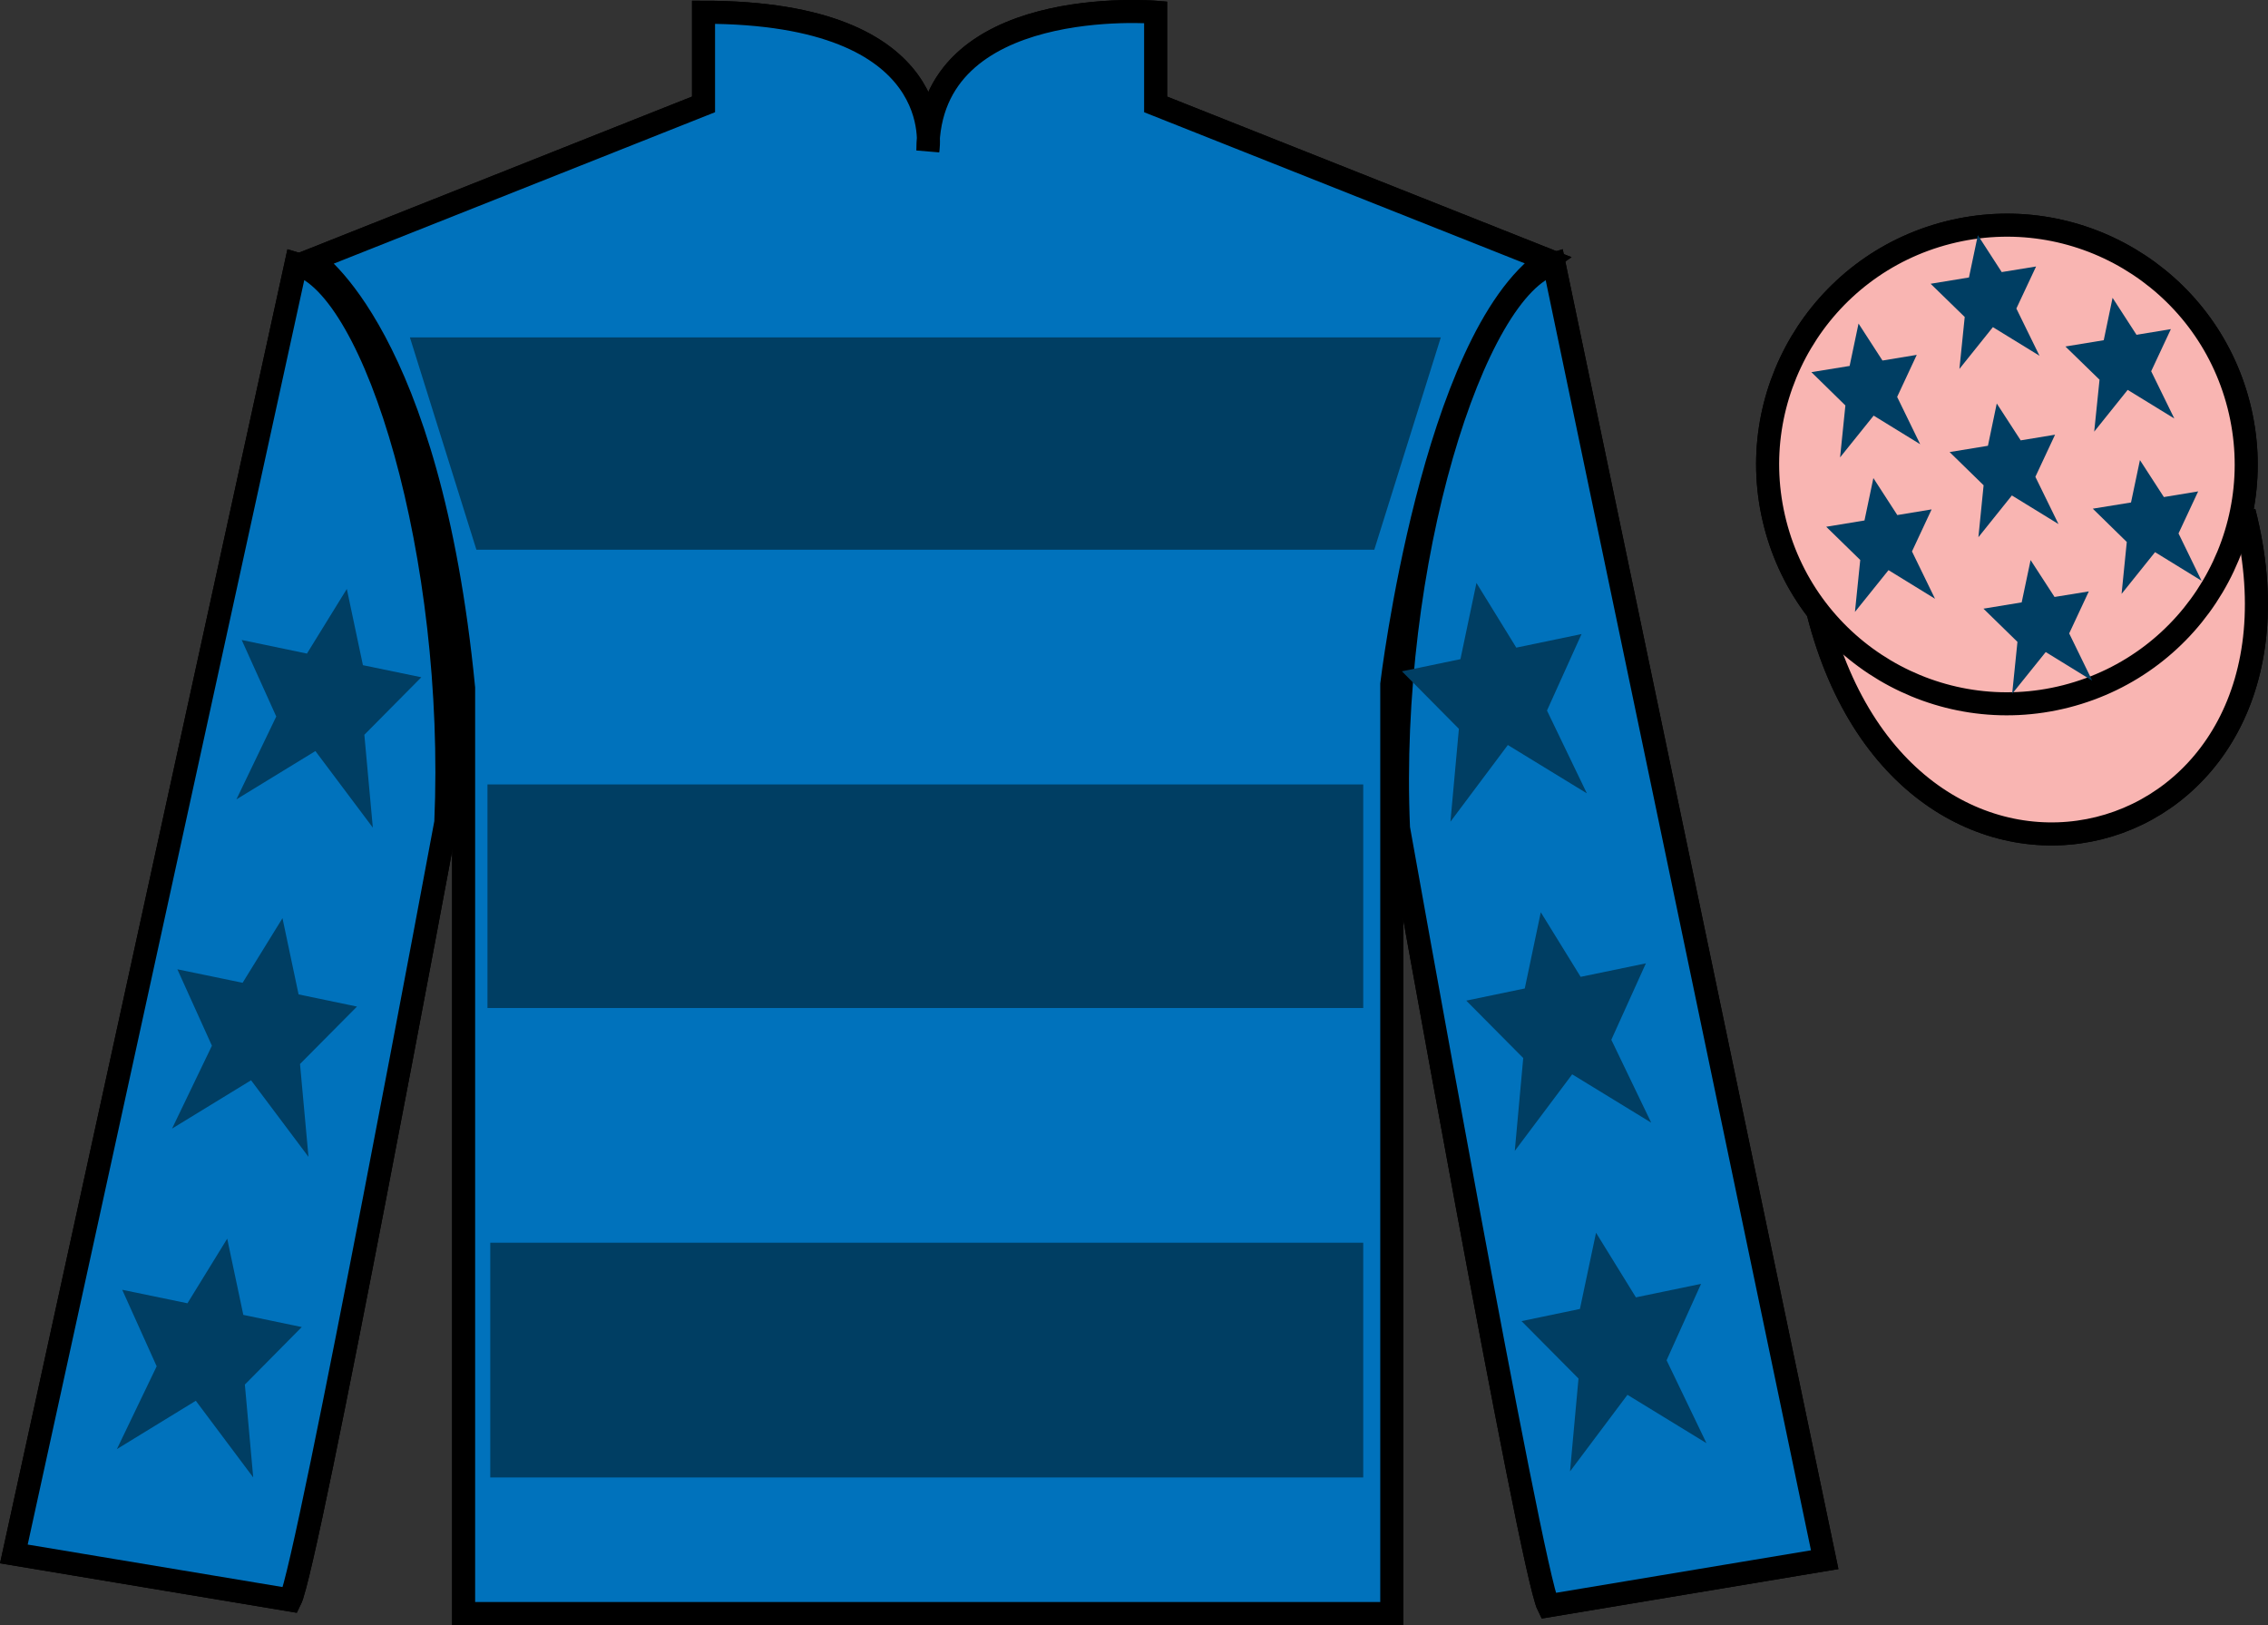
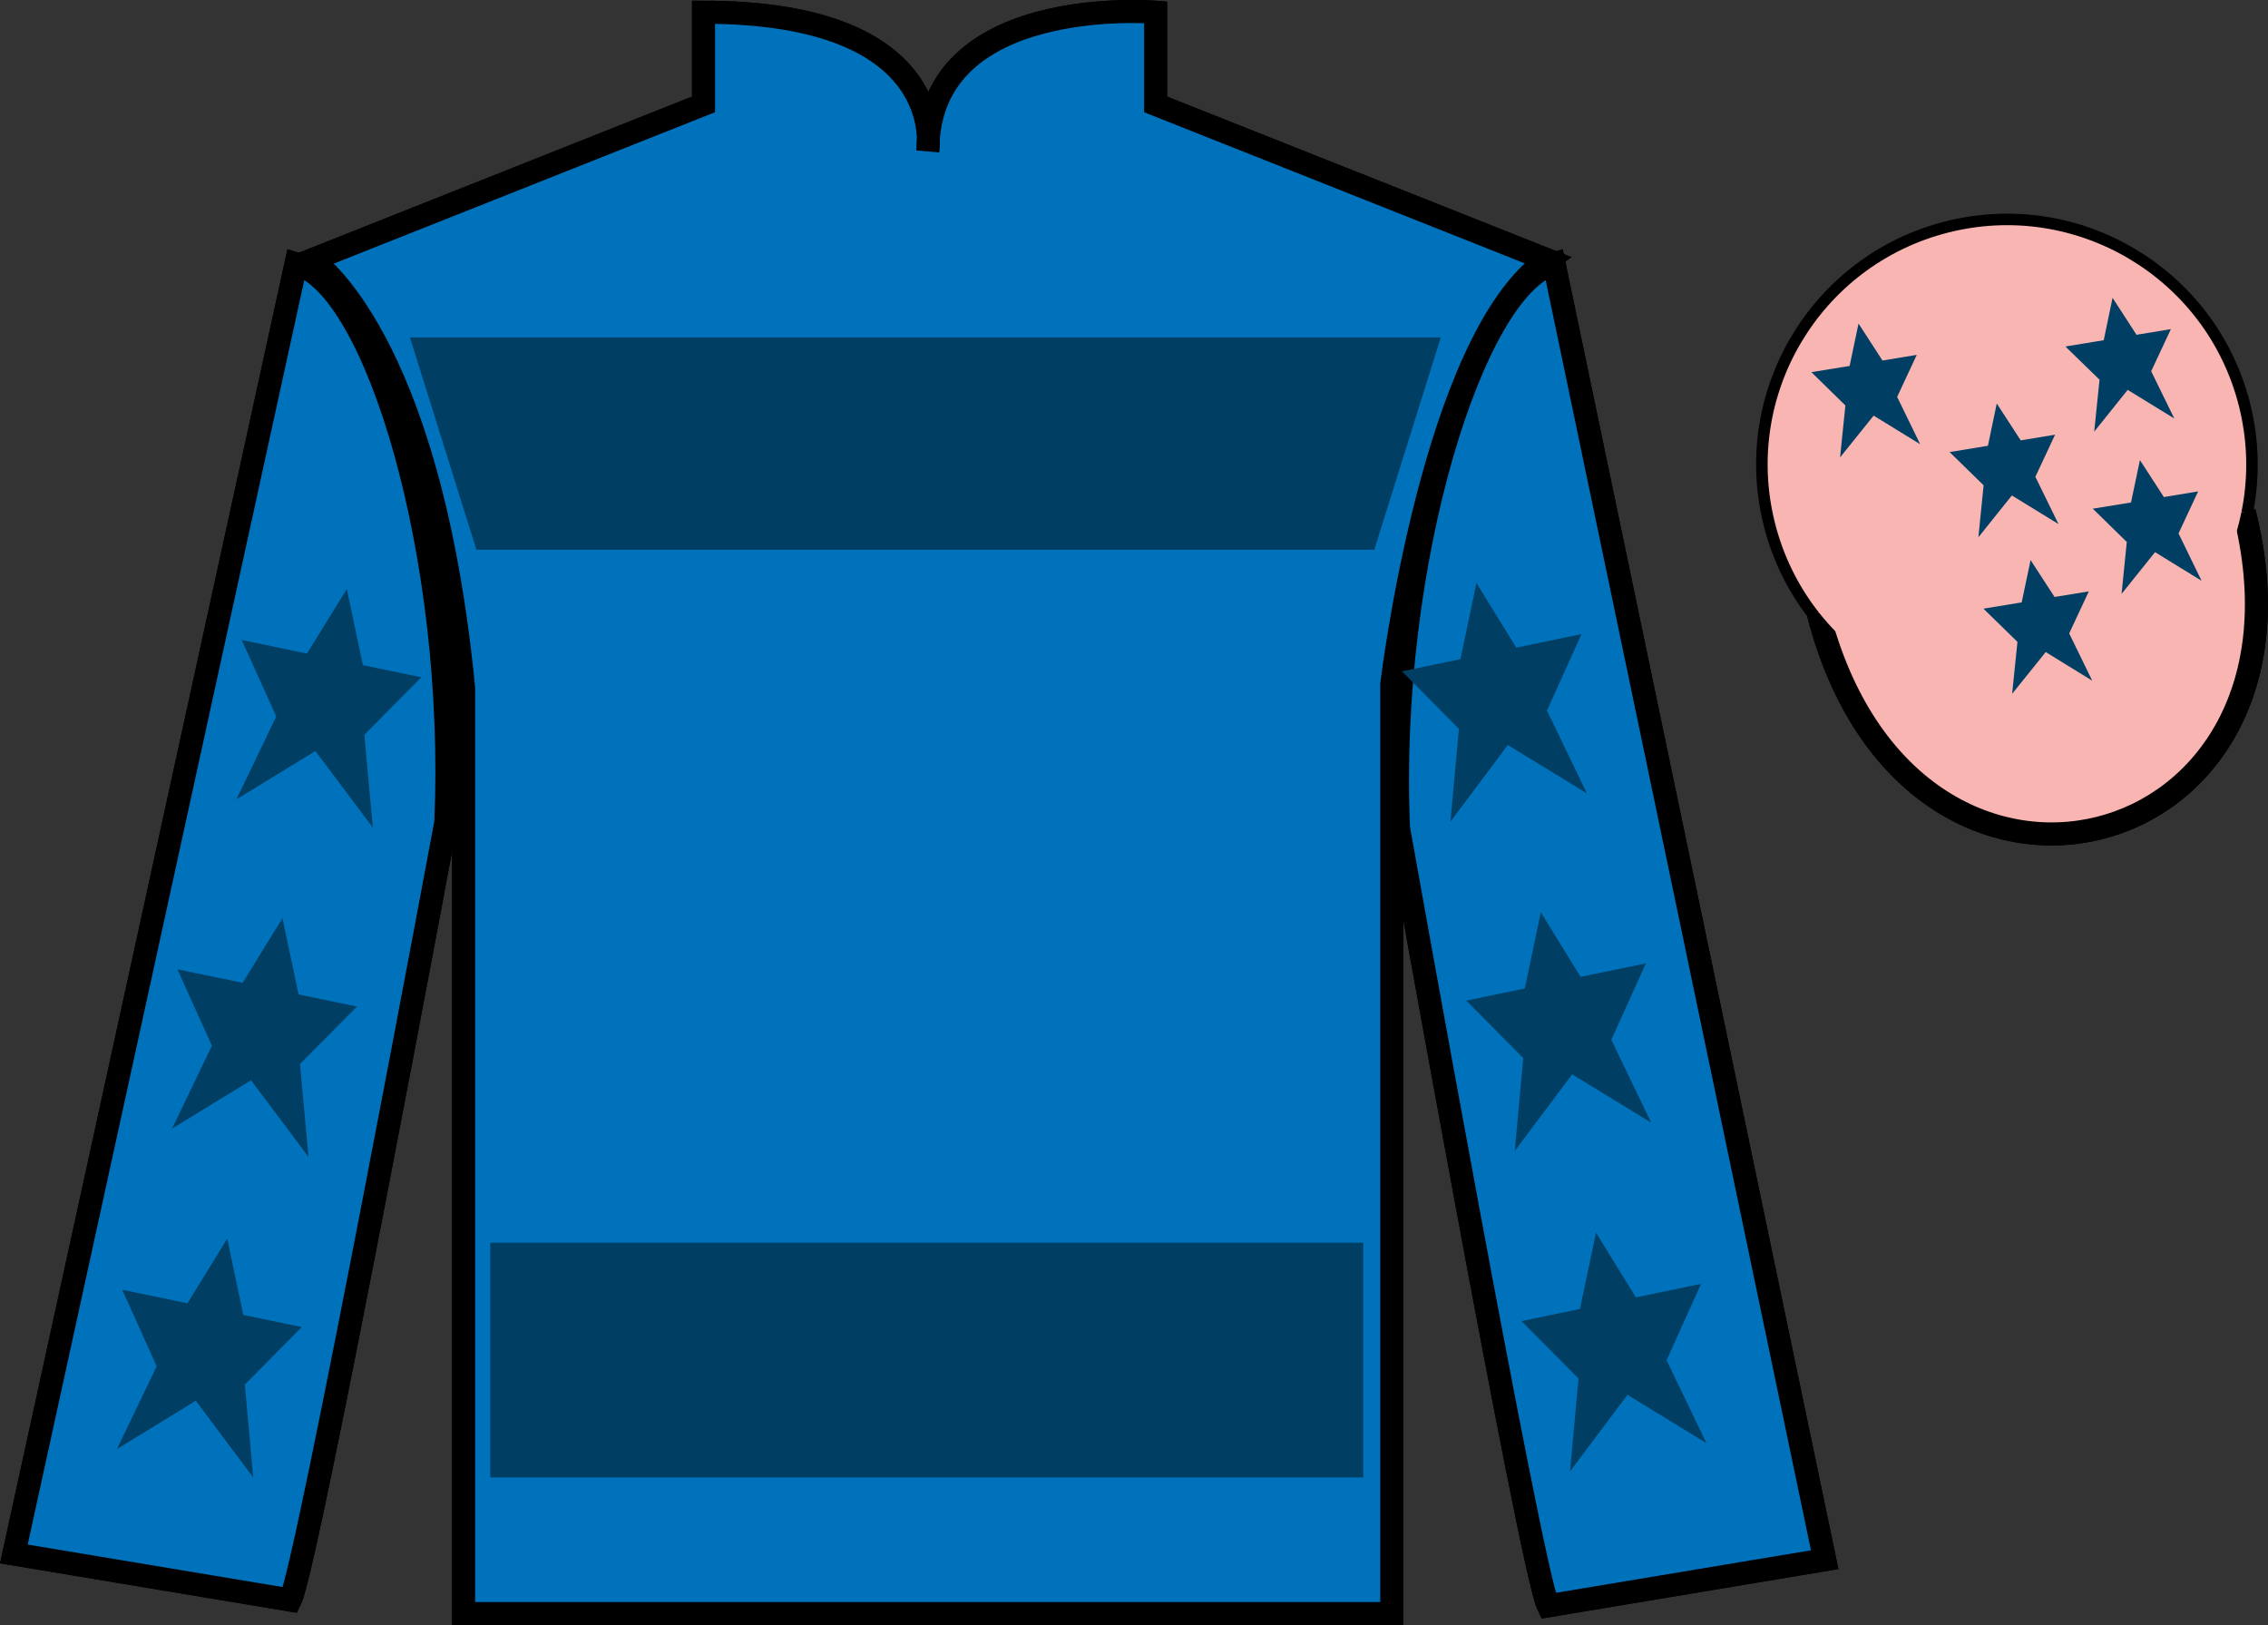
<svg xmlns="http://www.w3.org/2000/svg" width="98.45pt" height="70.53pt" viewBox="0 0 98.45 70.53" version="1.1">
  <rect x="0" y="0" width="98.45" height="70.53" fill="#333333" stroke="none" />
  <g id="surface0">
    <path style=" stroke:none;fill-rule:nonzero;fill:rgb(100%,100%,100%);fill-opacity:1;" d="M 13.539 11.281 C 13.539 11.281 18.625 14.531 20.125 29.863 C 20.125 29.863 20.125 44.863 20.125 70.031 L 60.414 70.031 L 60.414 29.695 C 60.414 29.695 62.207 14.695 67.164 11.281 L 50.164 4.531 L 50.164 0.531 C 50.164 0.531 40.277 -0.305 40.277 6.531 C 40.277 6.531 41.289 0.531 30.539 0.531 L 30.539 4.531 L 13.539 11.281 " />
    <path style="fill:none;stroke-width:10;stroke-linecap:butt;stroke-linejoin:miter;stroke:rgb(0%,0%,0%);stroke-opacity:1;stroke-miterlimit:4;" d="M 135.391 592.487 C 135.391 592.487 186.25 559.987 201.25 406.667 C 201.25 406.667 201.25 256.667 201.25 4.987 L 604.141 4.987 L 604.141 408.347 C 604.141 408.347 622.07 558.347 671.641 592.487 L 501.641 659.987 L 501.641 699.987 C 501.641 699.987 402.773 708.347 402.773 639.987 C 402.773 639.987 412.891 699.987 305.391 699.987 L 305.391 659.987 L 135.391 592.487 Z M 135.391 592.487 " transform="matrix(0.1,0,0,-0.1,0,70.53)" />
    <path style=" stroke:none;fill-rule:nonzero;fill:rgb(0%,44.581%,73.634%);fill-opacity:1;" d="M 79.207 67.695 L 67.457 11.445 C 63.957 12.445 60.207 24.445 60.707 35.945 C 60.707 35.945 66.457 68.195 67.207 69.695 L 79.207 67.695 " />
    <path style="fill:none;stroke-width:10;stroke-linecap:butt;stroke-linejoin:miter;stroke:rgb(0%,0%,0%);stroke-opacity:1;stroke-miterlimit:4;" d="M 792.07 28.347 L 674.57 590.847 C 639.57 580.847 602.07 460.847 607.07 345.847 C 607.07 345.847 664.57 23.347 672.07 8.347 L 792.07 28.347 Z M 792.07 28.347 " transform="matrix(0.1,0,0,-0.1,0,70.53)" />
    <path style="fill-rule:nonzero;fill:rgb(93.101%,10.179%,22.976%);fill-opacity:1;stroke-width:10;stroke-linecap:butt;stroke-linejoin:miter;stroke:rgb(0%,0%,0%);stroke-opacity:1;stroke-miterlimit:4;" d="M 789.258 439.245 C 828.984 283.62 1012.891 331.198 974.141 483.191 " transform="matrix(0.1,0,0,-0.1,0,70.53)" />
    <path style=" stroke:none;fill-rule:nonzero;fill:rgb(0%,44.581%,73.634%);fill-opacity:1;" d="M 16.957 14.645 L 62.07 14.645 L 59.16 23.859 L 19.863 23.859 L 16.957 14.645 " />
    <path style=" stroke:none;fill-rule:nonzero;fill:rgb(0%,44.581%,73.634%);fill-opacity:1;" d="M 20.352 43.75 L 58.672 43.75 L 58.672 34.047 L 20.352 34.047 L 20.352 43.75 Z M 20.352 43.75 " />
    <path style=" stroke:none;fill-rule:nonzero;fill:rgb(0%,44.581%,73.634%);fill-opacity:1;" d="M 20.473 64.125 L 58.672 64.125 L 58.672 53.938 L 20.473 53.938 L 20.473 64.125 Z M 20.473 64.125 " />
    <path style=" stroke:none;fill-rule:nonzero;fill:rgb(93.101%,10.179%,22.976%);fill-opacity:1;" d="M 89.684 30.223 C 95.242 28.805 98.598 23.148 97.18 17.594 C 95.762 12.035 90.105 8.68 84.551 10.098 C 78.992 11.516 75.637 17.172 77.055 22.727 C 78.473 28.285 84.129 31.641 89.684 30.223 " />
    <path style="fill:none;stroke-width:10;stroke-linecap:butt;stroke-linejoin:miter;stroke:rgb(0%,0%,0%);stroke-opacity:1;stroke-miterlimit:4;" d="M 896.836 403.073 C 952.422 417.253 985.977 473.816 971.797 529.362 C 957.617 584.948 901.055 618.503 845.508 604.323 C 789.922 590.144 756.367 533.581 770.547 478.034 C 784.727 422.448 841.289 388.894 896.836 403.073 Z M 896.836 403.073 " transform="matrix(0.1,0,0,-0.1,0,70.53)" />
    <path style=" stroke:none;fill-rule:nonzero;fill:rgb(93.101%,10.179%,22.976%);fill-opacity:1;" d="M 87.531 21.84 C 88.465 21.602 89.027 20.652 88.789 19.719 C 88.551 18.785 87.602 18.219 86.668 18.457 C 85.73 18.695 85.168 19.648 85.406 20.582 C 85.645 21.516 86.594 22.078 87.531 21.84 " />
    <path style="fill:none;stroke-width:10;stroke-linecap:butt;stroke-linejoin:miter;stroke:rgb(0%,0%,0%);stroke-opacity:1;stroke-miterlimit:4;" d="M 875.312 486.902 C 884.648 489.284 890.273 498.777 887.891 508.113 C 885.508 517.448 876.016 523.112 866.68 520.73 C 857.305 518.347 851.68 508.816 854.062 499.48 C 856.445 490.144 865.938 484.519 875.312 486.902 Z M 875.312 486.902 " transform="matrix(0.1,0,0,-0.1,0,70.53)" />
-     <path style=" stroke:none;fill-rule:nonzero;fill:rgb(0%,72.689%,94.74%);fill-opacity:1;" d="M 12.602 69.445 C 13.352 67.945 19.352 35.695 19.352 35.695 C 19.852 24.195 16.352 12.445 12.852 11.445 L 0.602 67.445 L 12.602 69.445 " />
+     <path style=" stroke:none;fill-rule:nonzero;fill:rgb(0%,72.689%,94.74%);fill-opacity:1;" d="M 12.602 69.445 C 13.352 67.945 19.352 35.695 19.352 35.695 L 0.602 67.445 L 12.602 69.445 " />
    <path style="fill:none;stroke-width:10;stroke-linecap:butt;stroke-linejoin:miter;stroke:rgb(0%,0%,0%);stroke-opacity:1;stroke-miterlimit:4;" d="M 126.016 10.847 C 133.516 25.847 193.516 348.347 193.516 348.347 C 198.516 463.347 163.516 580.847 128.516 590.847 L 6.016 30.847 L 126.016 10.847 Z M 126.016 10.847 " transform="matrix(0.1,0,0,-0.1,0,70.53)" />
    <path style=" stroke:none;fill-rule:nonzero;fill:rgb(0%,44.581%,73.634%);fill-opacity:1;" d="M 13.539 11.281 C 13.539 11.281 18.625 14.531 20.125 29.863 C 20.125 29.863 20.125 44.863 20.125 70.031 L 60.414 70.031 L 60.414 29.695 C 60.414 29.695 62.207 14.695 67.164 11.281 L 50.164 4.531 L 50.164 0.531 C 50.164 0.531 40.277 -0.305 40.277 6.531 C 40.277 6.531 41.289 0.531 30.539 0.531 L 30.539 4.531 L 13.539 11.281 " />
    <path style="fill:none;stroke-width:10;stroke-linecap:butt;stroke-linejoin:miter;stroke:rgb(0%,0%,0%);stroke-opacity:1;stroke-miterlimit:4;" d="M 135.391 592.487 C 135.391 592.487 186.25 559.987 201.25 406.667 C 201.25 406.667 201.25 256.667 201.25 4.987 L 604.141 4.987 L 604.141 408.347 C 604.141 408.347 622.07 558.347 671.641 592.487 L 501.641 659.987 L 501.641 699.987 C 501.641 699.987 402.773 708.347 402.773 639.987 C 402.773 639.987 412.891 699.987 305.391 699.987 L 305.391 659.987 L 135.391 592.487 Z M 135.391 592.487 " transform="matrix(0.1,0,0,-0.1,0,70.53)" />
    <path style=" stroke:none;fill-rule:nonzero;fill:rgb(0%,44.581%,73.634%);fill-opacity:1;" d="M 79.207 67.695 L 67.457 11.445 C 63.957 12.445 60.207 24.445 60.707 35.945 C 60.707 35.945 66.457 68.195 67.207 69.695 L 79.207 67.695 " />
    <path style="fill:none;stroke-width:10;stroke-linecap:butt;stroke-linejoin:miter;stroke:rgb(0%,0%,0%);stroke-opacity:1;stroke-miterlimit:4;" d="M 792.07 28.347 L 674.57 590.847 C 639.57 580.847 602.07 460.847 607.07 345.847 C 607.07 345.847 664.57 23.347 672.07 8.347 L 792.07 28.347 Z M 792.07 28.347 " transform="matrix(0.1,0,0,-0.1,0,70.53)" />
    <path style="fill-rule:nonzero;fill:rgb(97.507%,70.976%,69.877%);fill-opacity:1;stroke-width:10;stroke-linecap:butt;stroke-linejoin:miter;stroke:rgb(0%,0%,0%);stroke-opacity:1;stroke-miterlimit:4;" d="M 789.258 439.245 C 828.984 283.62 1012.891 331.198 974.141 483.191 " transform="matrix(0.1,0,0,-0.1,0,70.53)" />
    <path style=" stroke:none;fill-rule:nonzero;fill:rgb(0%,24.565%,38.911%);fill-opacity:1;" d="M 17.793 14.645 L 62.543 14.645 L 59.656 23.859 L 20.68 23.859 L 17.793 14.645 " />
-     <path style=" stroke:none;fill-rule:nonzero;fill:rgb(0%,24.565%,38.911%);fill-opacity:1;" d="M 21.16 43.75 L 59.176 43.75 L 59.176 34.047 L 21.16 34.047 L 21.16 43.75 Z M 21.16 43.75 " />
    <path style=" stroke:none;fill-rule:nonzero;fill:rgb(0%,24.565%,38.911%);fill-opacity:1;" d="M 21.281 64.125 L 59.176 64.125 L 59.176 53.938 L 21.281 53.938 L 21.281 64.125 Z M 21.281 64.125 " />
    <path style=" stroke:none;fill-rule:nonzero;fill:rgb(97.507%,70.976%,69.877%);fill-opacity:1;" d="M 89.684 30.223 C 95.242 28.805 98.598 23.148 97.18 17.594 C 95.762 12.035 90.105 8.68 84.551 10.098 C 78.992 11.516 75.637 17.172 77.055 22.727 C 78.473 28.285 84.129 31.641 89.684 30.223 " />
-     <path style="fill:none;stroke-width:10;stroke-linecap:butt;stroke-linejoin:miter;stroke:rgb(0%,0%,0%);stroke-opacity:1;stroke-miterlimit:4;" d="M 896.836 403.073 C 952.422 417.253 985.977 473.816 971.797 529.362 C 957.617 584.948 901.055 618.503 845.508 604.323 C 789.922 590.144 756.367 533.581 770.547 478.034 C 784.727 422.448 841.289 388.894 896.836 403.073 Z M 896.836 403.073 " transform="matrix(0.1,0,0,-0.1,0,70.53)" />
    <path style=" stroke:none;fill-rule:nonzero;fill:rgb(0%,44.581%,73.634%);fill-opacity:1;" d="M 12.602 69.445 C 13.352 67.945 19.352 35.695 19.352 35.695 C 19.852 24.195 16.352 12.445 12.852 11.445 L 0.602 67.445 L 12.602 69.445 " />
    <path style="fill:none;stroke-width:10;stroke-linecap:butt;stroke-linejoin:miter;stroke:rgb(0%,0%,0%);stroke-opacity:1;stroke-miterlimit:4;" d="M 126.016 10.847 C 133.516 25.847 193.516 348.347 193.516 348.347 C 198.516 463.347 163.516 580.847 128.516 590.847 L 6.016 30.847 L 126.016 10.847 Z M 126.016 10.847 " transform="matrix(0.1,0,0,-0.1,0,70.53)" />
    <path style=" stroke:none;fill-rule:nonzero;fill:rgb(0%,24.565%,38.911%);fill-opacity:1;" d="M 12.262 39.852 L 10.531 42.656 L 7.699 42.07 L 9.199 45.387 L 7.469 48.984 L 10.898 46.887 L 13.391 50.211 L 13.023 46.18 L 15.496 43.688 L 12.961 43.16 L 12.262 39.852 " />
    <path style=" stroke:none;fill-rule:nonzero;fill:rgb(0%,24.565%,38.911%);fill-opacity:1;" d="M 9.863 53.762 L 8.137 56.566 L 5.305 55.98 L 6.801 59.301 L 5.074 62.895 L 8.5 60.797 L 10.992 64.125 L 10.629 60.094 L 13.098 57.598 L 10.562 57.07 L 9.863 53.762 " />
    <path style=" stroke:none;fill-rule:nonzero;fill:rgb(0%,24.565%,38.911%);fill-opacity:1;" d="M 15.055 25.562 L 13.324 28.367 L 10.492 27.777 L 11.992 31.098 L 10.262 34.695 L 13.691 32.598 L 16.184 35.922 L 15.816 31.891 L 18.289 29.395 L 15.754 28.871 L 15.055 25.562 " />
    <path style=" stroke:none;fill-rule:nonzero;fill:rgb(0%,24.565%,38.911%);fill-opacity:1;" d="M 66.883 39.594 L 68.613 42.398 L 71.445 41.812 L 69.945 45.129 L 71.676 48.727 L 68.246 46.629 L 65.754 49.953 L 66.121 45.922 L 63.648 43.43 L 66.188 42.902 L 66.883 39.594 " />
    <path style=" stroke:none;fill-rule:nonzero;fill:rgb(0%,24.565%,38.911%);fill-opacity:1;" d="M 69.281 53.504 L 71.012 56.309 L 73.84 55.723 L 72.344 59.039 L 74.074 62.637 L 70.645 60.539 L 68.152 63.863 L 68.52 59.832 L 66.047 57.34 L 68.582 56.812 L 69.281 53.504 " />
    <path style=" stroke:none;fill-rule:nonzero;fill:rgb(0%,24.565%,38.911%);fill-opacity:1;" d="M 64.09 25.301 L 65.82 28.109 L 68.652 27.52 L 67.152 30.84 L 68.883 34.434 L 65.453 32.336 L 62.961 35.664 L 63.328 31.633 L 60.855 29.137 L 63.395 28.609 L 64.09 25.301 " />
    <path style=" stroke:none;fill-rule:nonzero;fill:rgb(0%,24.565%,38.911%);fill-opacity:1;" d="M 88.145 24.309 L 87.758 26.145 L 86.098 26.418 L 87.574 27.859 L 87.344 30.113 L 88.801 28.301 L 90.82 29.543 L 89.82 27.492 L 90.672 25.668 L 89.184 25.91 L 88.145 24.309 " />
    <path style=" stroke:none;fill-rule:nonzero;fill:rgb(0%,24.565%,38.911%);fill-opacity:1;" d="M 91.703 12.926 L 91.32 14.766 L 89.656 15.039 L 91.137 16.48 L 90.906 18.734 L 92.359 16.922 L 94.383 18.164 L 93.379 16.113 L 94.234 14.285 L 92.742 14.531 L 91.703 12.926 " />
    <path style=" stroke:none;fill-rule:nonzero;fill:rgb(0%,24.565%,38.911%);fill-opacity:1;" d="M 92.891 19.969 L 92.504 21.809 L 90.844 22.078 L 92.32 23.523 L 92.094 25.777 L 93.547 23.965 L 95.566 25.207 L 94.566 23.152 L 95.418 21.328 L 93.93 21.574 L 92.891 19.969 " />
    <path style=" stroke:none;fill-rule:nonzero;fill:rgb(0%,24.565%,38.911%);fill-opacity:1;" d="M 80.676 14.043 L 80.289 15.883 L 78.629 16.152 L 80.105 17.598 L 79.875 19.852 L 81.332 18.039 L 83.352 19.281 L 82.352 17.227 L 83.203 15.402 L 81.715 15.648 L 80.676 14.043 " />
    <path style=" stroke:none;fill-rule:nonzero;fill:rgb(0%,24.565%,38.911%);fill-opacity:1;" d="M 86.676 17.512 L 86.293 19.348 L 84.629 19.621 L 86.105 21.062 L 85.879 23.316 L 87.332 21.504 L 89.355 22.746 L 88.352 20.695 L 89.207 18.867 L 87.715 19.113 L 86.676 17.512 " />
-     <path style=" stroke:none;fill-rule:nonzero;fill:rgb(0%,24.565%,38.911%);fill-opacity:1;" d="M 81.32 20.75 L 80.934 22.59 L 79.273 22.863 L 80.75 24.305 L 80.52 26.559 L 81.977 24.746 L 83.996 25.988 L 82.996 23.934 L 83.848 22.109 L 82.359 22.355 L 81.32 20.75 " />
-     <path style=" stroke:none;fill-rule:nonzero;fill:rgb(0%,24.565%,38.911%);fill-opacity:1;" d="M 85.855 10.207 L 85.469 12.043 L 83.805 12.316 L 85.285 13.758 L 85.055 16.012 L 86.508 14.199 L 88.531 15.441 L 87.527 13.391 L 88.383 11.566 L 86.891 11.809 L 85.855 10.207 " />
  </g>
</svg>